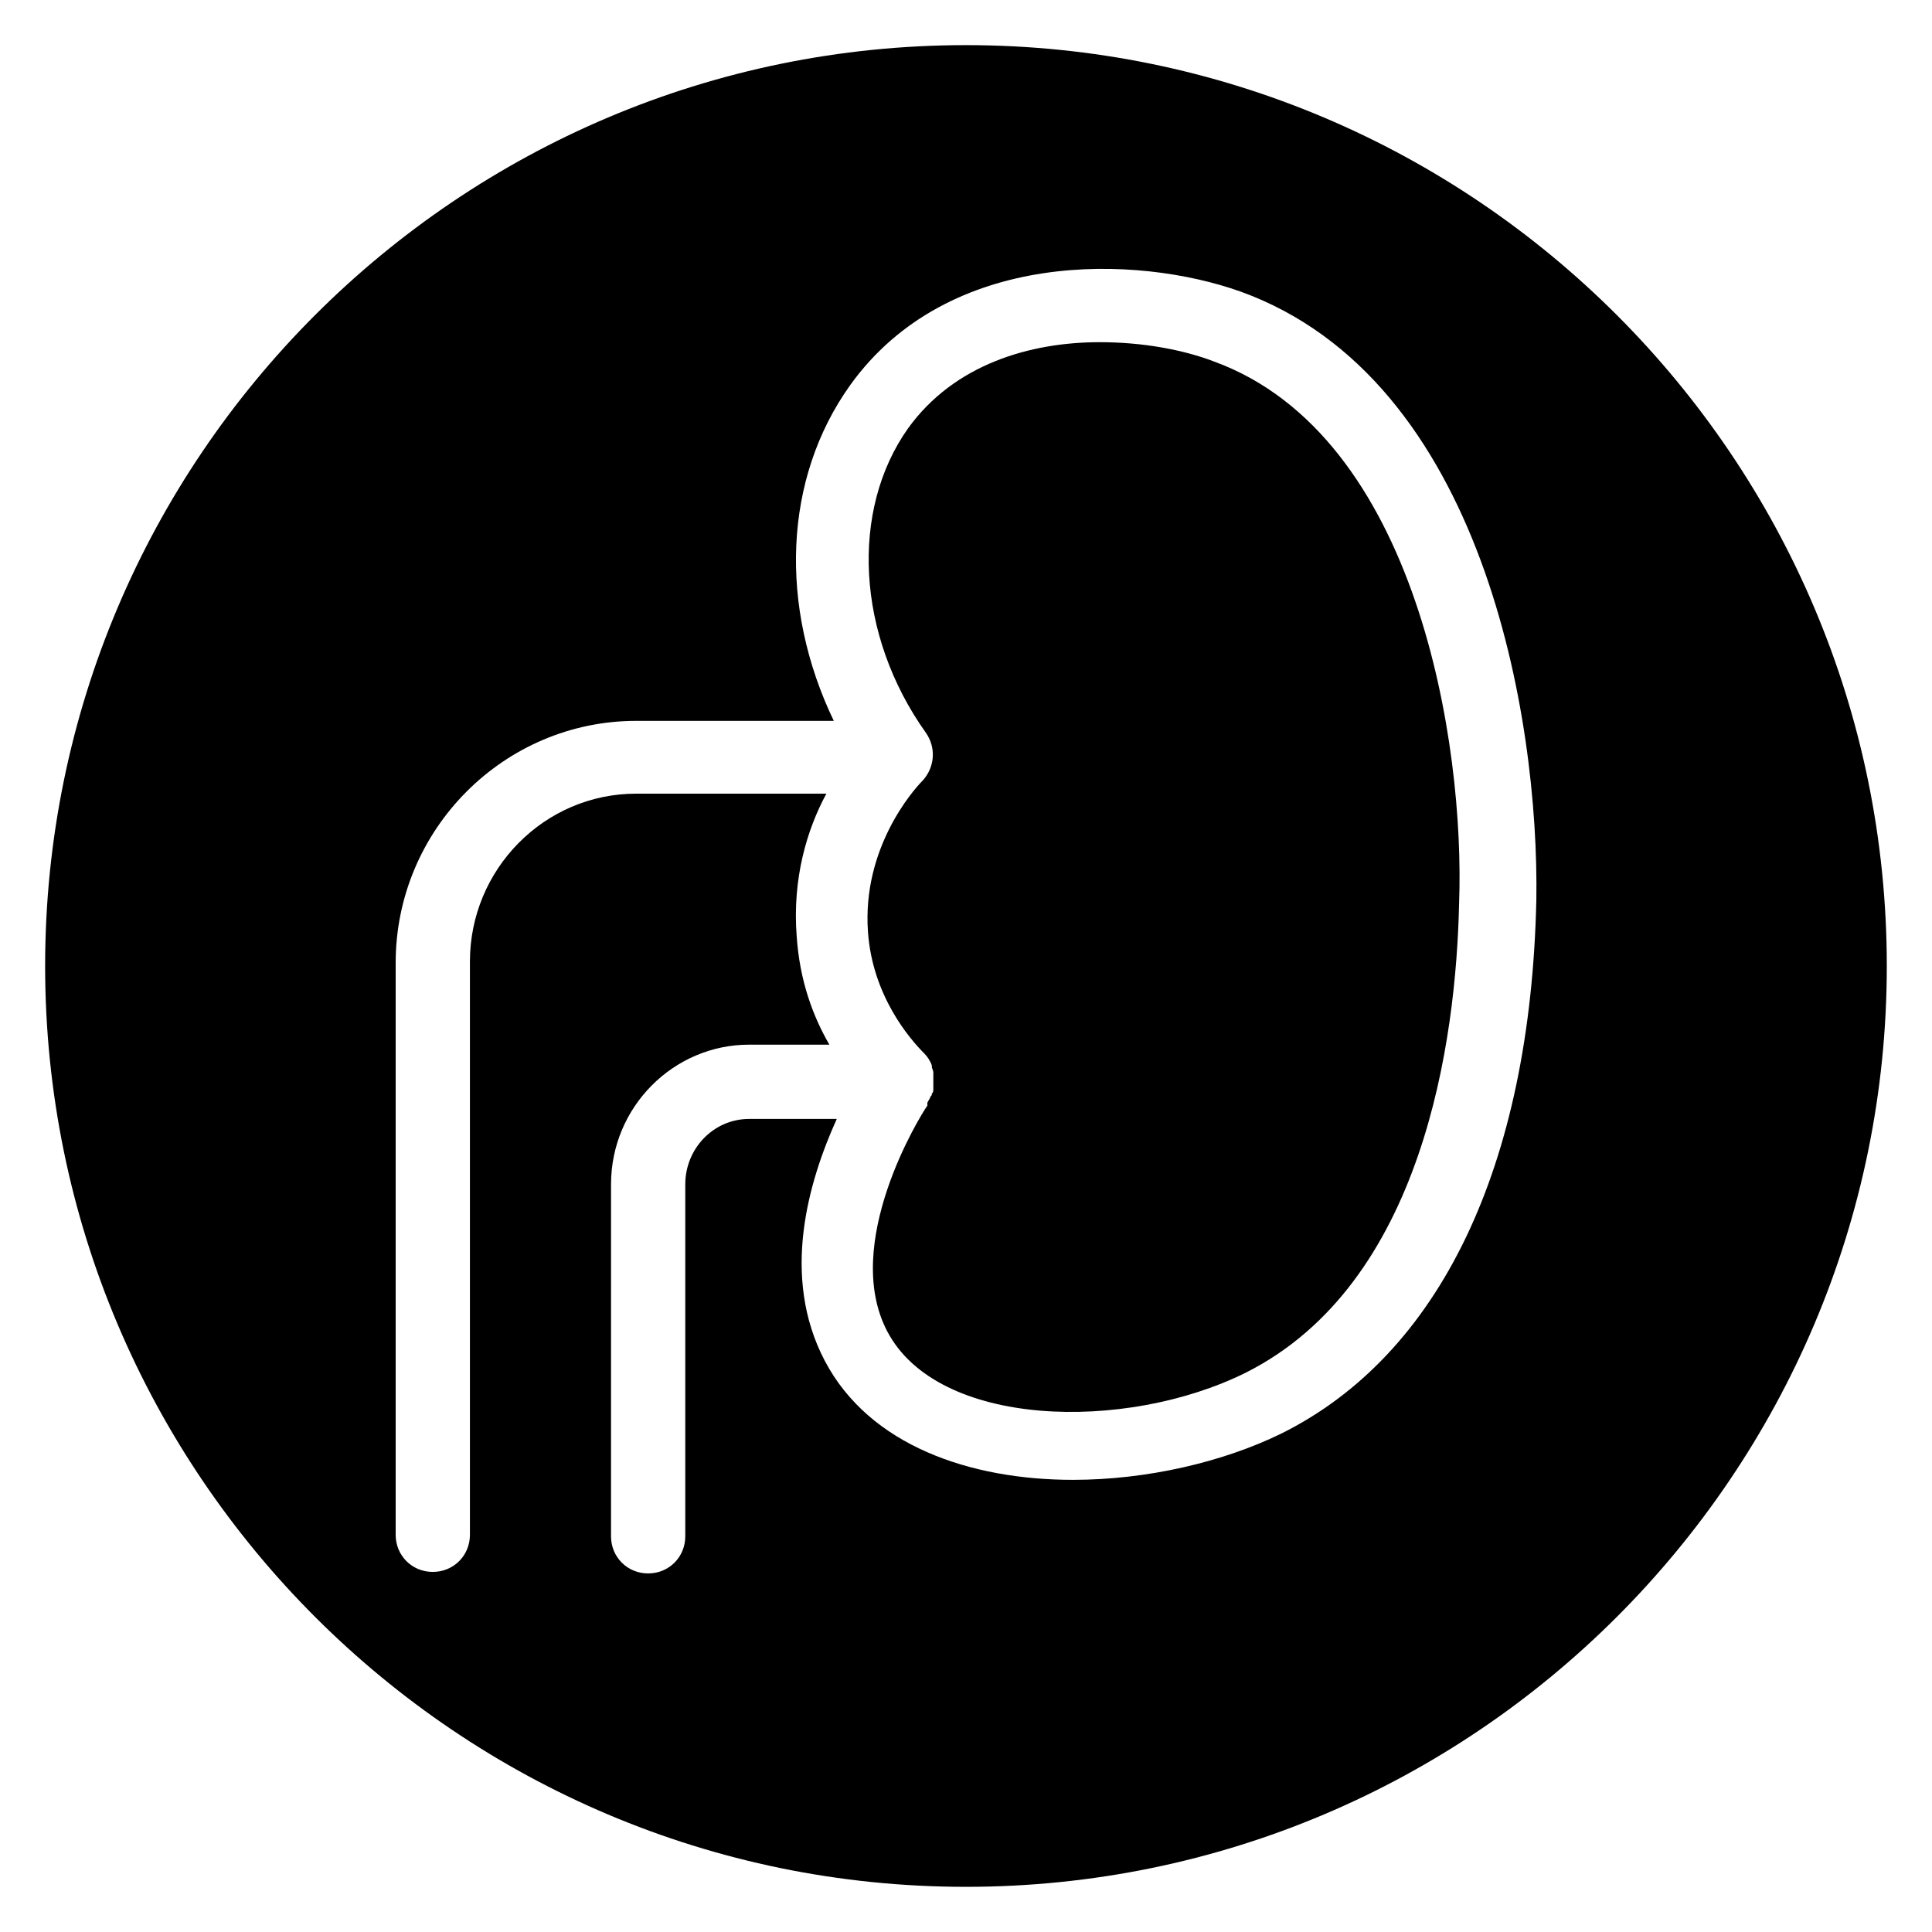
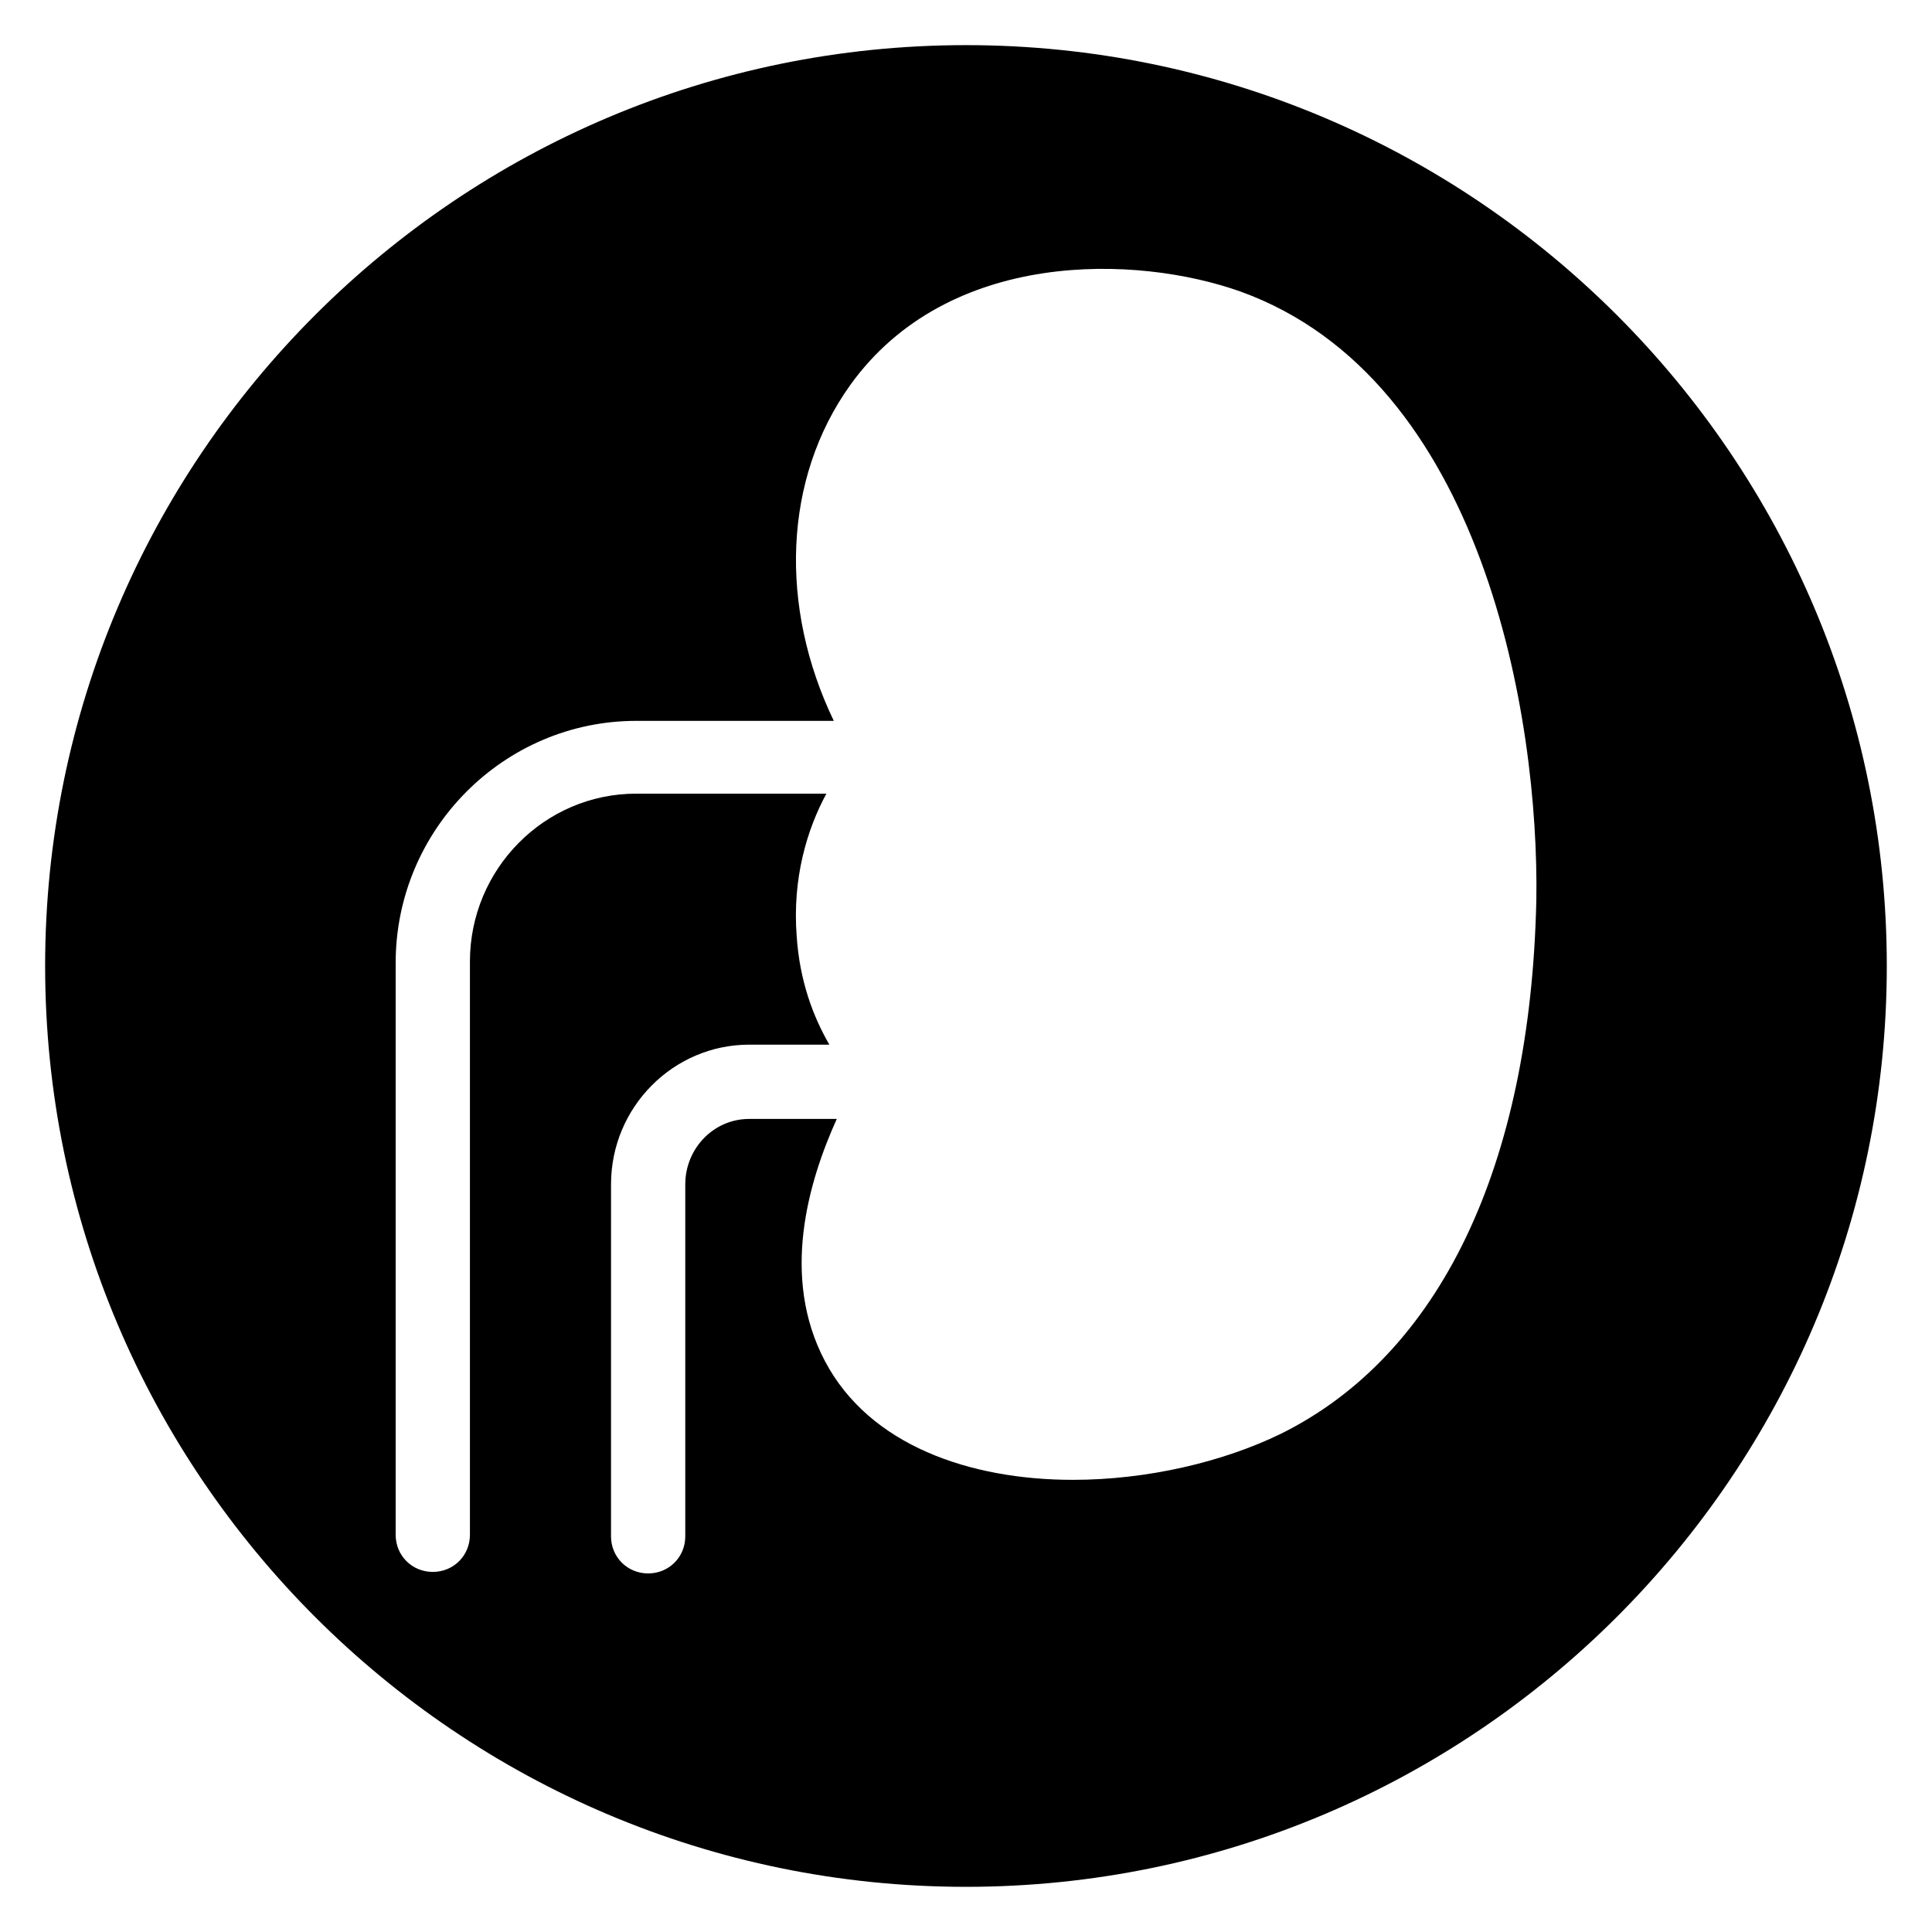
<svg xmlns="http://www.w3.org/2000/svg" fill="#000000" width="800px" height="800px" version="1.1" viewBox="144 144 512 512">
  <g>
-     <path d="m465.73 239.8c-8.266-3.148-18.895-5.117-30.309-5.117-18.5 0-38.574 5.902-50.773 22.828-15.352 21.648-13.777 54.711 4.723 80.688 2.754 3.938 2.363 9.055-0.789 12.594-2.754 2.754-16.137 18.105-14.562 40.148 1.18 16.926 11.02 28.34 14.957 32.273 0.789 0.789 1.574 1.969 1.969 3.148v0.395c0 0.395 0.395 0.789 0.395 1.574v0.395 1.18 0.789 1.18 0.789c0 0.395 0 0.789-0.395 1.18 0 0.395 0 0.395-0.395 0.789 0 0.395-0.395 0.789-0.789 1.574v0.395 0.395c-1.969 2.754-22.828 36.605-10.629 59.828 13.383 25.586 62.977 26.766 94.859 11.02 47.23-23.617 55.891-88.168 56.68-124.38 1.578-42.117-11.02-123.98-64.941-143.66z" />
    <path d="m400 155.96c-134.61 0-244.04 109.42-244.04 244.04s109.42 244.03 244.03 244.03c134.61 0 244.03-109.42 244.03-244.03 0.004-134.61-109.42-244.04-244.03-244.04zm151.14 226.71c-1.574 70.453-25.586 120.44-67.699 141.3-15.352 7.477-35.426 12.203-55.105 12.203-27.16 0-53.922-9.055-65.73-31.488-11.809-22.434-4.328-47.625 3.148-64.156h-23.223c-9.445 0-16.926 7.871-16.926 17.32v93.285c0 5.512-4.328 9.84-9.84 9.84s-9.84-4.328-9.84-9.84l0.004-93.289c0-20.469 16.531-37 36.605-37h21.254c-4.328-7.477-7.871-16.926-8.66-28.734-1.18-15.352 2.754-28.34 7.871-37.785h-50.383c-24.402 0-44.082 20.074-44.082 44.477v151.93c0 5.512-4.328 9.84-9.84 9.84-5.512 0-9.84-4.328-9.84-9.84v-151.54c0-35.426 28.734-64.156 63.762-64.156h52.348c-14.562-30.309-13.383-64.156 4.328-88.953 25.977-36.211 75.965-34.637 103.52-24.797 64.164 23.223 79.121 112.57 78.332 161.38z" />
  </g>
</svg>